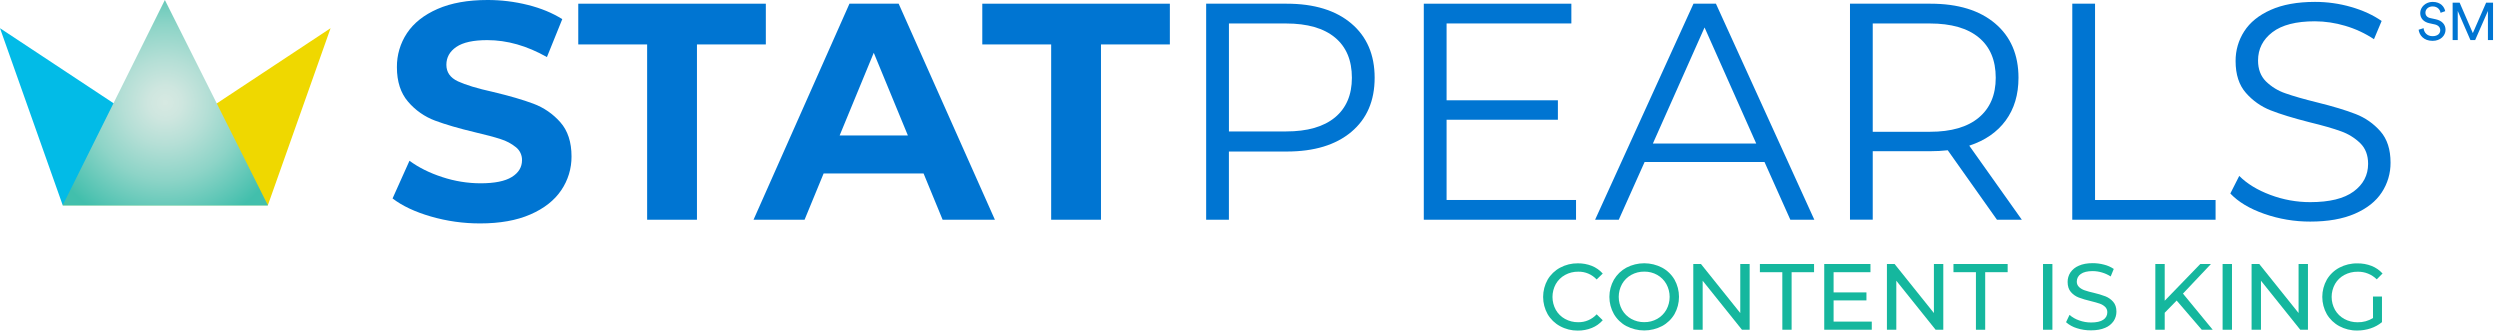
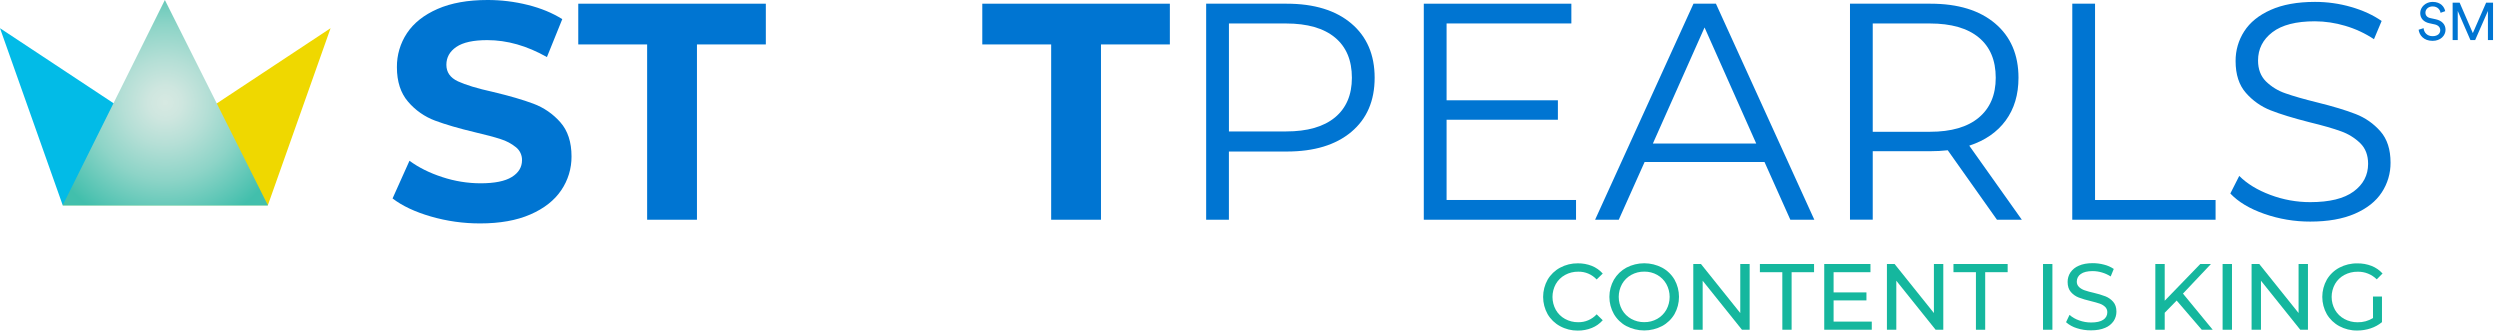
<svg xmlns="http://www.w3.org/2000/svg" width="242" height="32" viewBox="0 0 242 32" fill="none">
  <g style="mix-blend-mode:multiply">
    <path d="M32 2.729L6.071 19.867H25.929L32 2.729Z" fill="#EFD800" />
  </g>
  <g style="mix-blend-mode:multiply">
    <path d="M6.071 19.867L0 2.729L25.929 19.867" fill="#02BBE7" />
  </g>
  <path style="mix-blend-mode:multiply" d="M15.959 0L6.071 19.867H25.929L15.959 0Z" fill="url(#paint0_radial_1030_204009)" />
  <path d="M41.706 20.956C40.168 20.509 38.932 19.926 38 19.209L39.637 15.562C40.53 16.219 41.592 16.747 42.822 17.145C44.013 17.538 45.259 17.74 46.513 17.743C47.882 17.743 48.894 17.539 49.548 17.131C50.203 16.724 50.53 16.181 50.531 15.503C50.535 15.265 50.486 15.029 50.385 14.814C50.285 14.598 50.137 14.409 49.953 14.259C49.512 13.902 49.008 13.634 48.466 13.468C47.861 13.269 47.042 13.05 46.011 12.811C44.423 12.433 43.123 12.054 42.111 11.675C41.103 11.299 40.207 10.672 39.507 9.852C38.783 9.015 38.421 7.9 38.421 6.506C38.408 5.335 38.747 4.186 39.394 3.212C40.049 2.225 41.036 1.444 42.356 0.866C43.675 0.289 45.288 1.59753e-05 47.192 1.59753e-05C48.507 -0.002 49.816 0.158 51.091 0.477C52.363 0.795 53.475 1.253 54.428 1.852L52.942 5.526C51.015 4.432 49.09 3.884 47.167 3.884C45.818 3.884 44.82 4.103 44.176 4.541C43.531 4.979 43.209 5.557 43.209 6.273C43.209 6.991 43.581 7.524 44.325 7.872C45.069 8.219 46.206 8.563 47.734 8.902C49.321 9.281 50.621 9.659 51.633 10.038C52.635 10.41 53.53 11.026 54.237 11.83C54.961 12.647 55.323 13.752 55.323 15.145C55.331 16.312 54.983 17.453 54.327 18.416C53.661 19.402 52.664 20.184 51.335 20.761C50.006 21.339 48.389 21.627 46.484 21.627C44.867 21.632 43.259 21.406 41.706 20.956Z" fill="#0075D2" />
  <path d="M62.643 4.301H55.976V0.358H74.132V4.301H67.465V21.27H62.643V4.301Z" fill="#0075D2" />
-   <path d="M89.401 16.789H79.728L77.882 21.27H72.942L82.228 0.358H86.99L96.306 21.27H91.246L89.401 16.789ZM87.883 13.114L84.58 5.108L81.277 13.114H87.883Z" fill="#0075D2" />
  <path d="M101.753 4.301H95.086V0.358H113.242V4.301H106.575V21.27H101.753V4.301Z" fill="#0075D2" />
  <path d="M130.804 2.27C132.312 3.545 133.066 5.297 133.066 7.528C133.066 9.758 132.312 11.506 130.804 12.771C129.296 14.036 127.212 14.668 124.554 14.668H118.958V21.27H116.756V0.358H124.554C127.211 0.358 129.294 0.995 130.804 2.27ZM129.227 11.367C130.317 10.461 130.863 9.182 130.863 7.528C130.863 5.835 130.318 4.537 129.227 3.633C128.136 2.728 126.558 2.275 124.494 2.273H118.961V12.723H124.494C126.554 12.723 128.131 12.271 129.225 11.367H129.227Z" fill="#0075D2" />
  <path d="M152.56 19.358V21.27H137.823V0.358H152.108V2.27H140.029V9.708H150.804V11.591H140.029V19.358H152.56Z" fill="#0075D2" />
  <path d="M170.805 15.683H159.197L156.696 21.27H154.405L163.929 0.358H166.102L175.627 21.27H173.305L170.805 15.683ZM170.001 13.891L165.001 2.659L160 13.891H170.001Z" fill="#0075D2" />
  <path d="M193.306 21.27L188.544 14.546C187.99 14.607 187.434 14.637 186.877 14.636H181.281V21.266H179.079V0.358H186.877C189.536 0.358 191.619 0.995 193.127 2.27C194.635 3.545 195.389 5.297 195.39 7.528C195.39 9.162 194.977 10.541 194.151 11.665C193.325 12.79 192.15 13.601 190.624 14.1L195.713 21.27H193.306ZM191.55 11.382C192.641 10.466 193.187 9.182 193.187 7.528C193.187 5.835 192.641 4.537 191.55 3.633C190.459 2.728 188.882 2.275 186.818 2.273H181.281V12.756H186.818C188.881 12.756 190.458 12.298 191.55 11.382Z" fill="#0075D2" />
  <path d="M200.598 0.358H202.8V19.358H214.468V21.27H200.595L200.598 0.358Z" fill="#0075D2" />
  <path d="M219.185 20.702C217.765 20.205 216.669 19.548 215.896 18.731L216.759 17.028C217.513 17.785 218.515 18.398 219.766 18.865C221.003 19.331 222.313 19.569 223.634 19.567C225.5 19.567 226.899 19.224 227.832 18.537C228.764 17.85 229.231 16.959 229.233 15.863C229.233 15.026 228.98 14.359 228.474 13.862C227.944 13.348 227.309 12.956 226.614 12.711C225.879 12.442 224.857 12.148 223.548 11.83C221.98 11.431 220.73 11.048 219.798 10.68C218.876 10.319 218.054 9.74 217.403 8.992C216.738 8.235 216.406 7.21 216.406 5.915C216.396 4.893 216.686 3.89 217.24 3.032C217.795 2.166 218.648 1.475 219.799 0.96C220.951 0.444 222.38 0.185 224.085 0.183C225.268 0.181 226.445 0.345 227.581 0.672C228.723 1 229.71 1.453 230.543 2.031L229.8 3.794C228.938 3.222 227.995 2.784 227.002 2.495C226.055 2.213 225.073 2.067 224.085 2.061C222.259 2.061 220.885 2.415 219.963 3.122C219.041 3.829 218.58 4.741 218.579 5.857C218.579 6.693 218.832 7.365 219.338 7.874C219.877 8.401 220.528 8.8 221.243 9.038C222.007 9.308 223.034 9.602 224.324 9.92C225.851 10.298 227.086 10.671 228.029 11.04C228.95 11.394 229.772 11.969 230.424 12.713C231.079 13.459 231.406 14.47 231.405 15.745C231.413 16.769 231.117 17.772 230.554 18.626C229.988 19.492 229.12 20.179 227.95 20.688C226.779 21.196 225.34 21.45 223.633 21.449C222.119 21.455 220.615 21.202 219.185 20.702Z" fill="#0075D2" />
  <path d="M151.009 31.57C150.511 31.301 150.096 30.9 149.809 30.41C149.524 29.901 149.374 29.326 149.374 28.742C149.374 28.157 149.524 27.583 149.809 27.073C150.097 26.583 150.514 26.181 151.014 25.913C151.543 25.627 152.135 25.482 152.735 25.49C153.2 25.484 153.661 25.569 154.094 25.739C154.497 25.901 154.857 26.154 155.145 26.48L154.556 27.053C154.328 26.808 154.052 26.614 153.744 26.484C153.437 26.354 153.105 26.291 152.771 26.299C152.325 26.292 151.885 26.402 151.494 26.617C151.122 26.821 150.813 27.125 150.602 27.494C150.391 27.877 150.28 28.307 150.28 28.744C150.28 29.181 150.391 29.612 150.602 29.994C150.813 30.364 151.122 30.668 151.494 30.872C151.885 31.087 152.325 31.196 152.771 31.19C153.106 31.197 153.438 31.132 153.745 31C154.053 30.868 154.329 30.673 154.556 30.426L155.145 30.999C154.855 31.326 154.494 31.582 154.089 31.745C153.656 31.919 153.193 32.005 152.726 32C152.127 32.007 151.535 31.859 151.009 31.57Z" fill="#15B79E" />
  <path d="M157.436 31.57C156.934 31.299 156.516 30.895 156.227 30.402C155.939 29.895 155.788 29.322 155.788 28.738C155.788 28.155 155.939 27.581 156.227 27.074C156.516 26.581 156.934 26.178 157.436 25.907C157.969 25.629 158.561 25.484 159.162 25.484C159.762 25.484 160.354 25.629 160.888 25.907C161.388 26.175 161.804 26.576 162.092 27.067C162.378 27.576 162.527 28.151 162.527 28.735C162.527 29.32 162.378 29.894 162.092 30.404C161.804 30.894 161.388 31.295 160.888 31.564C160.354 31.842 159.762 31.987 159.162 31.987C158.561 31.987 157.969 31.842 157.436 31.564V31.57ZM160.421 30.866C160.788 30.659 161.091 30.355 161.3 29.988C161.511 29.606 161.622 29.176 161.622 28.738C161.622 28.301 161.511 27.871 161.3 27.489C161.091 27.122 160.788 26.818 160.421 26.611C160.038 26.396 159.605 26.286 159.167 26.293C158.725 26.287 158.289 26.396 157.902 26.611C157.532 26.817 157.225 27.12 157.015 27.489C156.804 27.871 156.693 28.301 156.693 28.738C156.693 29.176 156.804 29.606 157.015 29.988C157.225 30.357 157.532 30.66 157.902 30.866C158.289 31.081 158.725 31.19 159.167 31.184C159.605 31.191 160.038 31.081 160.421 30.866Z" fill="#15B79E" />
  <path d="M169.366 25.556V31.92H168.623L164.818 27.174V31.92H163.91V25.556H164.653L168.458 30.302V25.556H169.366Z" fill="#15B79E" />
  <path d="M172.528 26.347H170.357V25.556H175.601V26.347H173.428V31.92H172.531L172.528 26.347Z" fill="#15B79E" />
  <path d="M181.188 31.13V31.92H176.586V25.556H181.061V26.347H177.492V28.304H180.672V29.077H177.492V31.132L181.188 31.13Z" fill="#15B79E" />
  <path d="M188.111 25.556V31.92H187.368L183.563 27.174V31.92H182.654V25.556H183.397L187.202 30.302V25.556H188.111Z" fill="#15B79E" />
  <path d="M191.27 26.347H189.096V25.556H194.341V26.347H192.167V31.92H191.27V26.347Z" fill="#15B79E" />
  <path d="M197.764 25.556H198.673V31.92H197.764V25.556Z" fill="#15B79E" />
  <path d="M201.04 31.77C200.654 31.654 200.297 31.456 199.993 31.19L200.329 30.481C200.601 30.717 200.916 30.898 201.257 31.013C201.63 31.149 202.024 31.218 202.421 31.217C202.946 31.217 203.339 31.128 203.599 30.949C203.719 30.874 203.819 30.768 203.887 30.643C203.955 30.518 203.99 30.378 203.988 30.235C203.992 30.137 203.975 30.038 203.938 29.947C203.902 29.855 203.846 29.772 203.775 29.703C203.625 29.562 203.446 29.455 203.25 29.39C203.041 29.317 202.747 29.234 202.367 29.141C201.974 29.052 201.588 28.936 201.211 28.796C200.921 28.683 200.663 28.5 200.459 28.264C200.251 28.024 200.147 27.702 200.146 27.296C200.142 26.97 200.235 26.65 200.414 26.377C200.615 26.085 200.897 25.858 201.225 25.723C201.587 25.557 202.037 25.474 202.575 25.474C202.948 25.474 203.319 25.522 203.68 25.619C204.012 25.701 204.328 25.841 204.613 26.033L204.314 26.76C204.049 26.591 203.763 26.461 203.462 26.374C203.174 26.288 202.875 26.244 202.575 26.242C202.061 26.242 201.676 26.336 201.419 26.524C201.299 26.603 201.202 26.712 201.134 26.839C201.067 26.966 201.033 27.108 201.034 27.252C201.03 27.351 201.048 27.449 201.085 27.541C201.123 27.633 201.179 27.716 201.251 27.784C201.407 27.926 201.59 28.034 201.79 28.101C202.076 28.198 202.368 28.278 202.664 28.342C203.055 28.431 203.439 28.547 203.814 28.688C204.1 28.802 204.355 28.983 204.557 29.215C204.766 29.452 204.87 29.77 204.87 30.17C204.872 30.494 204.778 30.811 204.599 31.081C204.393 31.376 204.106 31.604 203.773 31.736C203.405 31.896 202.952 31.976 202.415 31.977C201.948 31.983 201.484 31.913 201.04 31.77Z" fill="#15B79E" />
  <path d="M210.7 29.093L209.544 30.275V31.92H208.636V25.556H209.544V29.111L212.986 25.556H214.019L211.311 28.42L214.191 31.92H213.131L210.7 29.093Z" fill="#15B79E" />
  <path d="M215.148 25.556H216.056V31.92H215.148V25.556Z" fill="#15B79E" />
  <path d="M223.41 25.556V31.92H222.667L218.862 27.174V31.92H217.953V25.556H218.697L222.502 30.302V25.556H223.41Z" fill="#15B79E" />
  <path d="M229.705 28.702H230.575V31.184C230.25 31.451 229.879 31.655 229.481 31.785C229.06 31.925 228.619 31.995 228.176 31.994C227.573 32.003 226.978 31.858 226.446 31.571C225.945 31.302 225.527 30.901 225.236 30.411C224.949 29.902 224.797 29.326 224.797 28.74C224.797 28.154 224.949 27.579 225.236 27.069C225.527 26.578 225.947 26.176 226.45 25.909C226.988 25.627 227.588 25.484 228.194 25.495C228.666 25.488 229.135 25.572 229.576 25.743C229.979 25.903 230.34 26.153 230.631 26.475L230.07 27.04C229.827 26.8 229.54 26.611 229.224 26.485C228.908 26.358 228.571 26.296 228.231 26.303C227.778 26.295 227.331 26.403 226.931 26.616C226.555 26.817 226.243 27.12 226.029 27.489C225.816 27.873 225.703 28.305 225.703 28.744C225.703 29.183 225.816 29.615 226.029 29.998C226.244 30.369 226.556 30.672 226.931 30.876C227.327 31.091 227.771 31.201 228.222 31.194C228.746 31.206 229.263 31.064 229.708 30.785L229.705 28.702Z" fill="#15B79E" />
  <path d="M236.696 1.081C236.615 0.688 236.288 0.183 235.471 0.183C234.802 0.183 234.277 0.693 234.277 1.26C234.277 1.801 234.644 2.138 235.16 2.25L235.675 2.362C236.038 2.439 236.217 2.664 236.217 2.924C236.217 3.24 235.972 3.501 235.471 3.501C234.925 3.501 234.639 3.128 234.603 2.725L234.123 2.878C234.19 3.393 234.603 3.955 235.476 3.955C236.247 3.955 236.727 3.444 236.727 2.883C236.727 2.378 236.39 2 235.788 1.867L235.247 1.75C234.94 1.684 234.782 1.485 234.782 1.224C234.782 0.887 235.073 0.622 235.481 0.622C235.987 0.622 236.206 0.979 236.247 1.24L236.696 1.081Z" fill="#0075D2" />
  <path d="M241.326 3.878V0.26H240.657L239.37 3.205L238.094 0.26H237.415V3.878H237.91V1.061L239.136 3.878H239.595L240.831 1.061V3.878H241.326Z" fill="#0075D2" />
  <defs>
    <radialGradient id="paint0_radial_1030_204009" cx="0" cy="0" r="1" gradientUnits="userSpaceOnUse" gradientTransform="translate(16 9.934) scale(12.442 12.488)">
      <stop stop-color="#D7E9E2" />
      <stop offset="0.13" stop-color="#CEE6DF" />
      <stop offset="0.33" stop-color="#B5DFD6" />
      <stop offset="0.6" stop-color="#8DD4C7" />
      <stop offset="0.9" stop-color="#55C4B3" />
      <stop offset="1" stop-color="#42BFAC" />
    </radialGradient>
  </defs>
</svg>